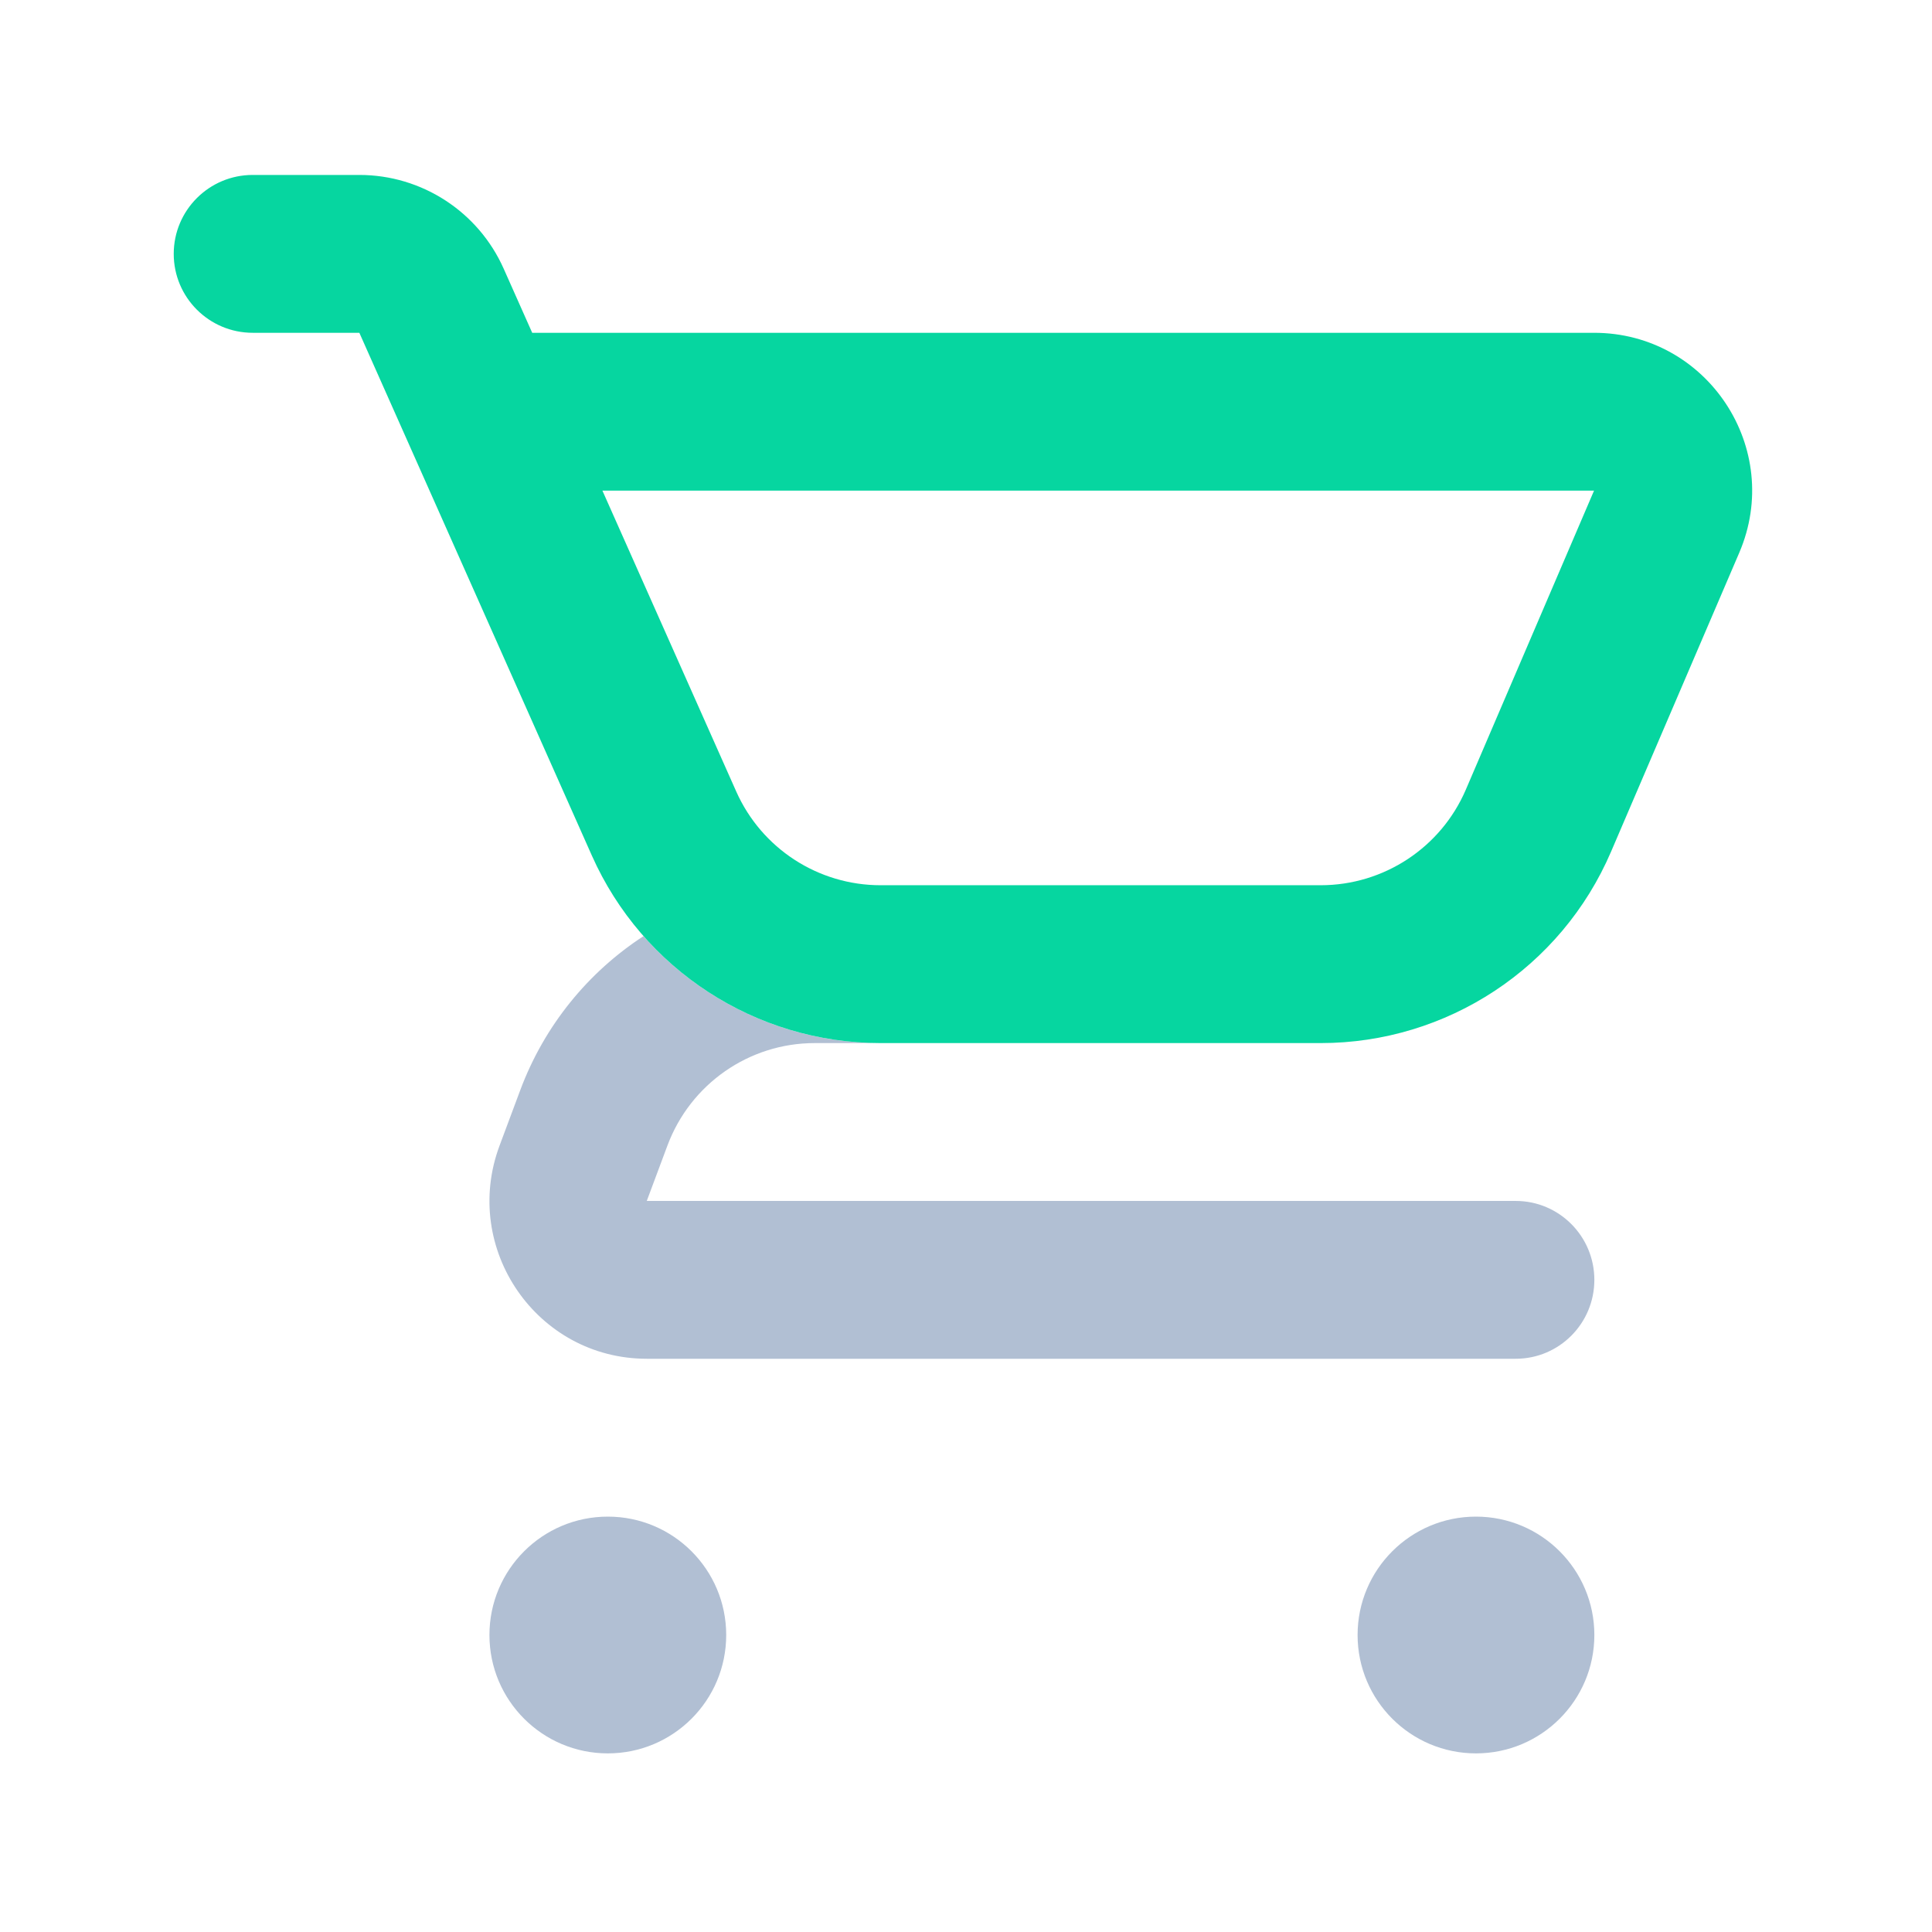
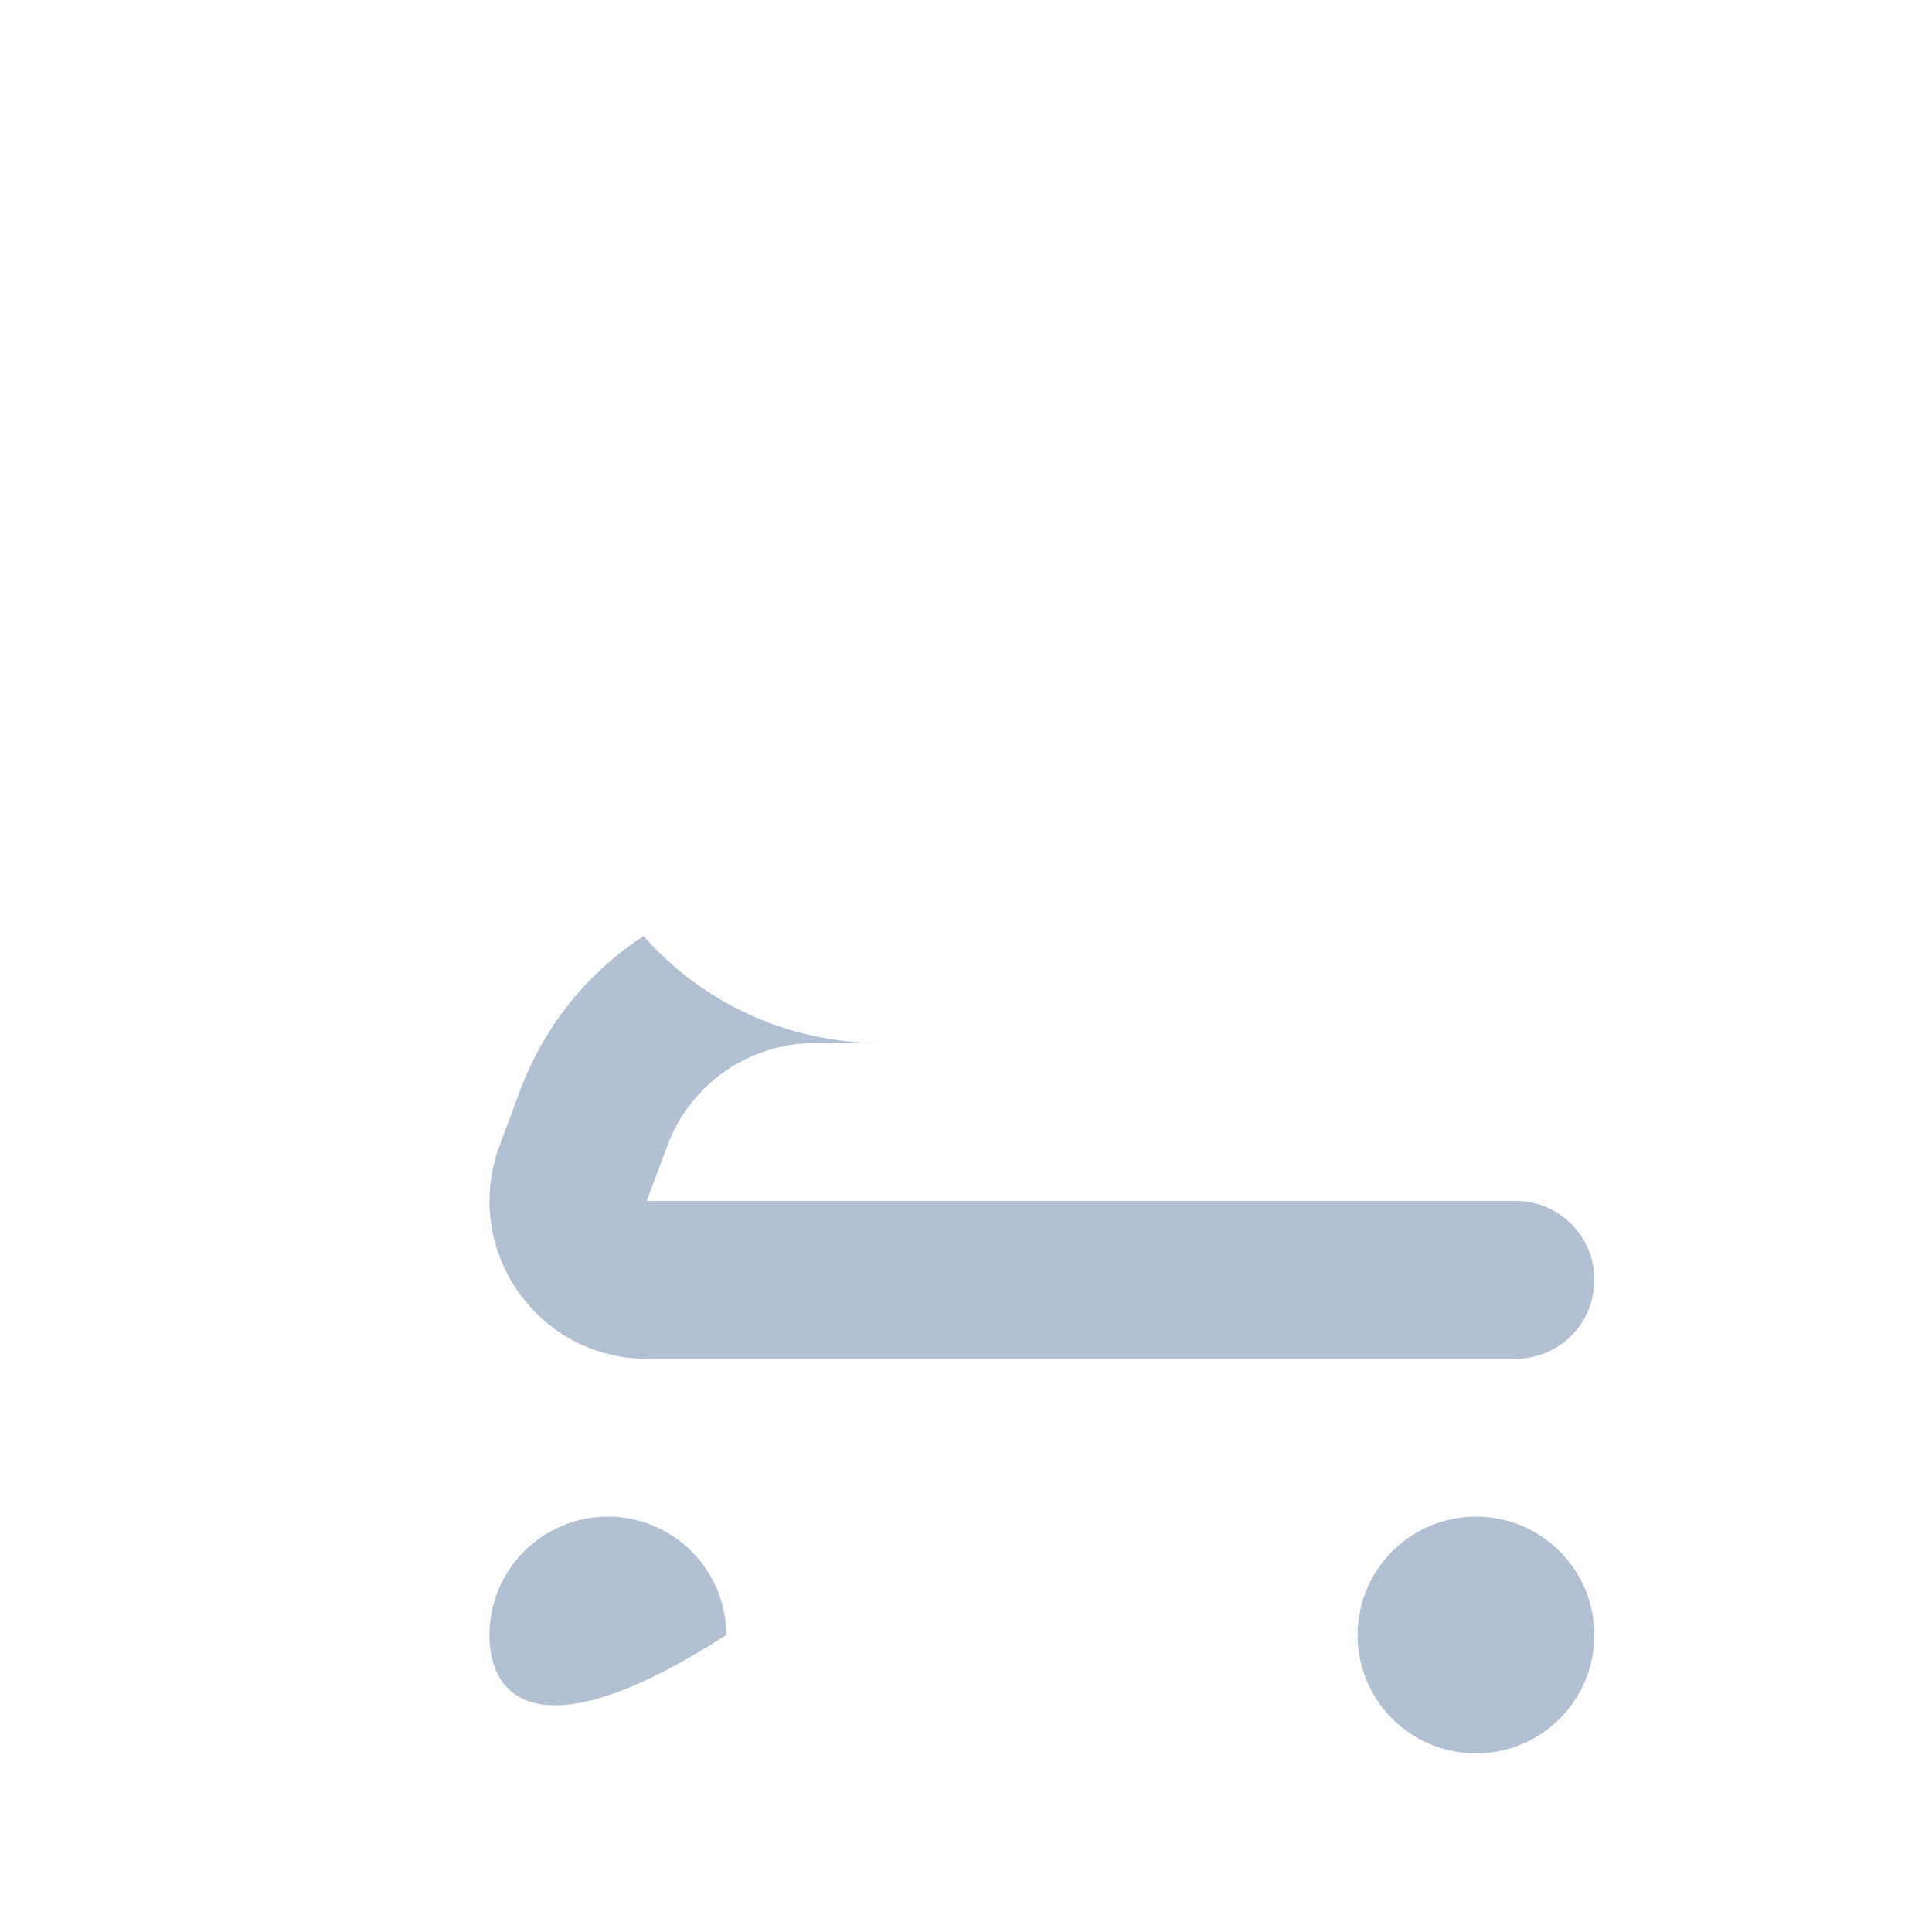
<svg xmlns="http://www.w3.org/2000/svg" width="51" height="51" viewBox="0 0 51 51" fill="none">
-   <path fill-rule="evenodd" clip-rule="evenodd" d="M13.734 28.776C14.372 27.067 15.53 25.66 16.988 24.711C18.545 26.477 20.811 27.535 23.245 27.535H21.504C19.775 27.535 18.226 28.613 17.619 30.239L17.073 31.702H40.012C41.158 31.702 42.087 32.635 42.087 33.785C42.087 34.936 41.158 35.868 40.012 35.868H17.073C14.176 35.868 12.171 32.963 13.188 30.239L13.734 28.776ZM19.17 43.16C19.17 44.886 17.771 46.285 16.045 46.285C14.319 46.285 12.92 44.886 12.92 43.16C12.92 41.434 14.319 40.035 16.045 40.035C17.771 40.035 19.17 41.434 19.17 43.16ZM42.087 43.16C42.087 44.886 40.687 46.285 38.962 46.285C37.236 46.285 35.837 44.886 35.837 43.16C35.837 41.434 37.236 40.035 38.962 40.035C40.687 40.035 42.087 41.434 42.087 43.16Z" fill="#B1BFD3" />
-   <path fill-rule="evenodd" clip-rule="evenodd" d="M4.586 6.702C4.586 5.551 5.52 4.618 6.671 4.618H9.486C11.134 4.618 12.627 5.588 13.296 7.093L14.049 8.785H42.079C45.072 8.785 47.091 11.843 45.911 14.593L42.527 22.484C41.213 25.548 38.198 27.535 34.862 27.535H23.245C19.949 27.535 16.963 25.595 15.624 22.586L9.486 8.785H6.671C5.52 8.785 4.586 7.852 4.586 6.702ZM15.902 12.951L19.435 20.894C20.104 22.398 21.597 23.368 23.245 23.368H34.862C36.53 23.368 38.038 22.375 38.695 20.843L42.079 12.951H15.902Z" fill="#06D6A0" />
+   <path fill-rule="evenodd" clip-rule="evenodd" d="M13.734 28.776C14.372 27.067 15.53 25.66 16.988 24.711C18.545 26.477 20.811 27.535 23.245 27.535H21.504C19.775 27.535 18.226 28.613 17.619 30.239L17.073 31.702H40.012C41.158 31.702 42.087 32.635 42.087 33.785C42.087 34.936 41.158 35.868 40.012 35.868H17.073C14.176 35.868 12.171 32.963 13.188 30.239L13.734 28.776ZM19.17 43.16C14.319 46.285 12.92 44.886 12.92 43.16C12.92 41.434 14.319 40.035 16.045 40.035C17.771 40.035 19.17 41.434 19.17 43.16ZM42.087 43.16C42.087 44.886 40.687 46.285 38.962 46.285C37.236 46.285 35.837 44.886 35.837 43.16C35.837 41.434 37.236 40.035 38.962 40.035C40.687 40.035 42.087 41.434 42.087 43.16Z" fill="#B1BFD3" />
</svg>